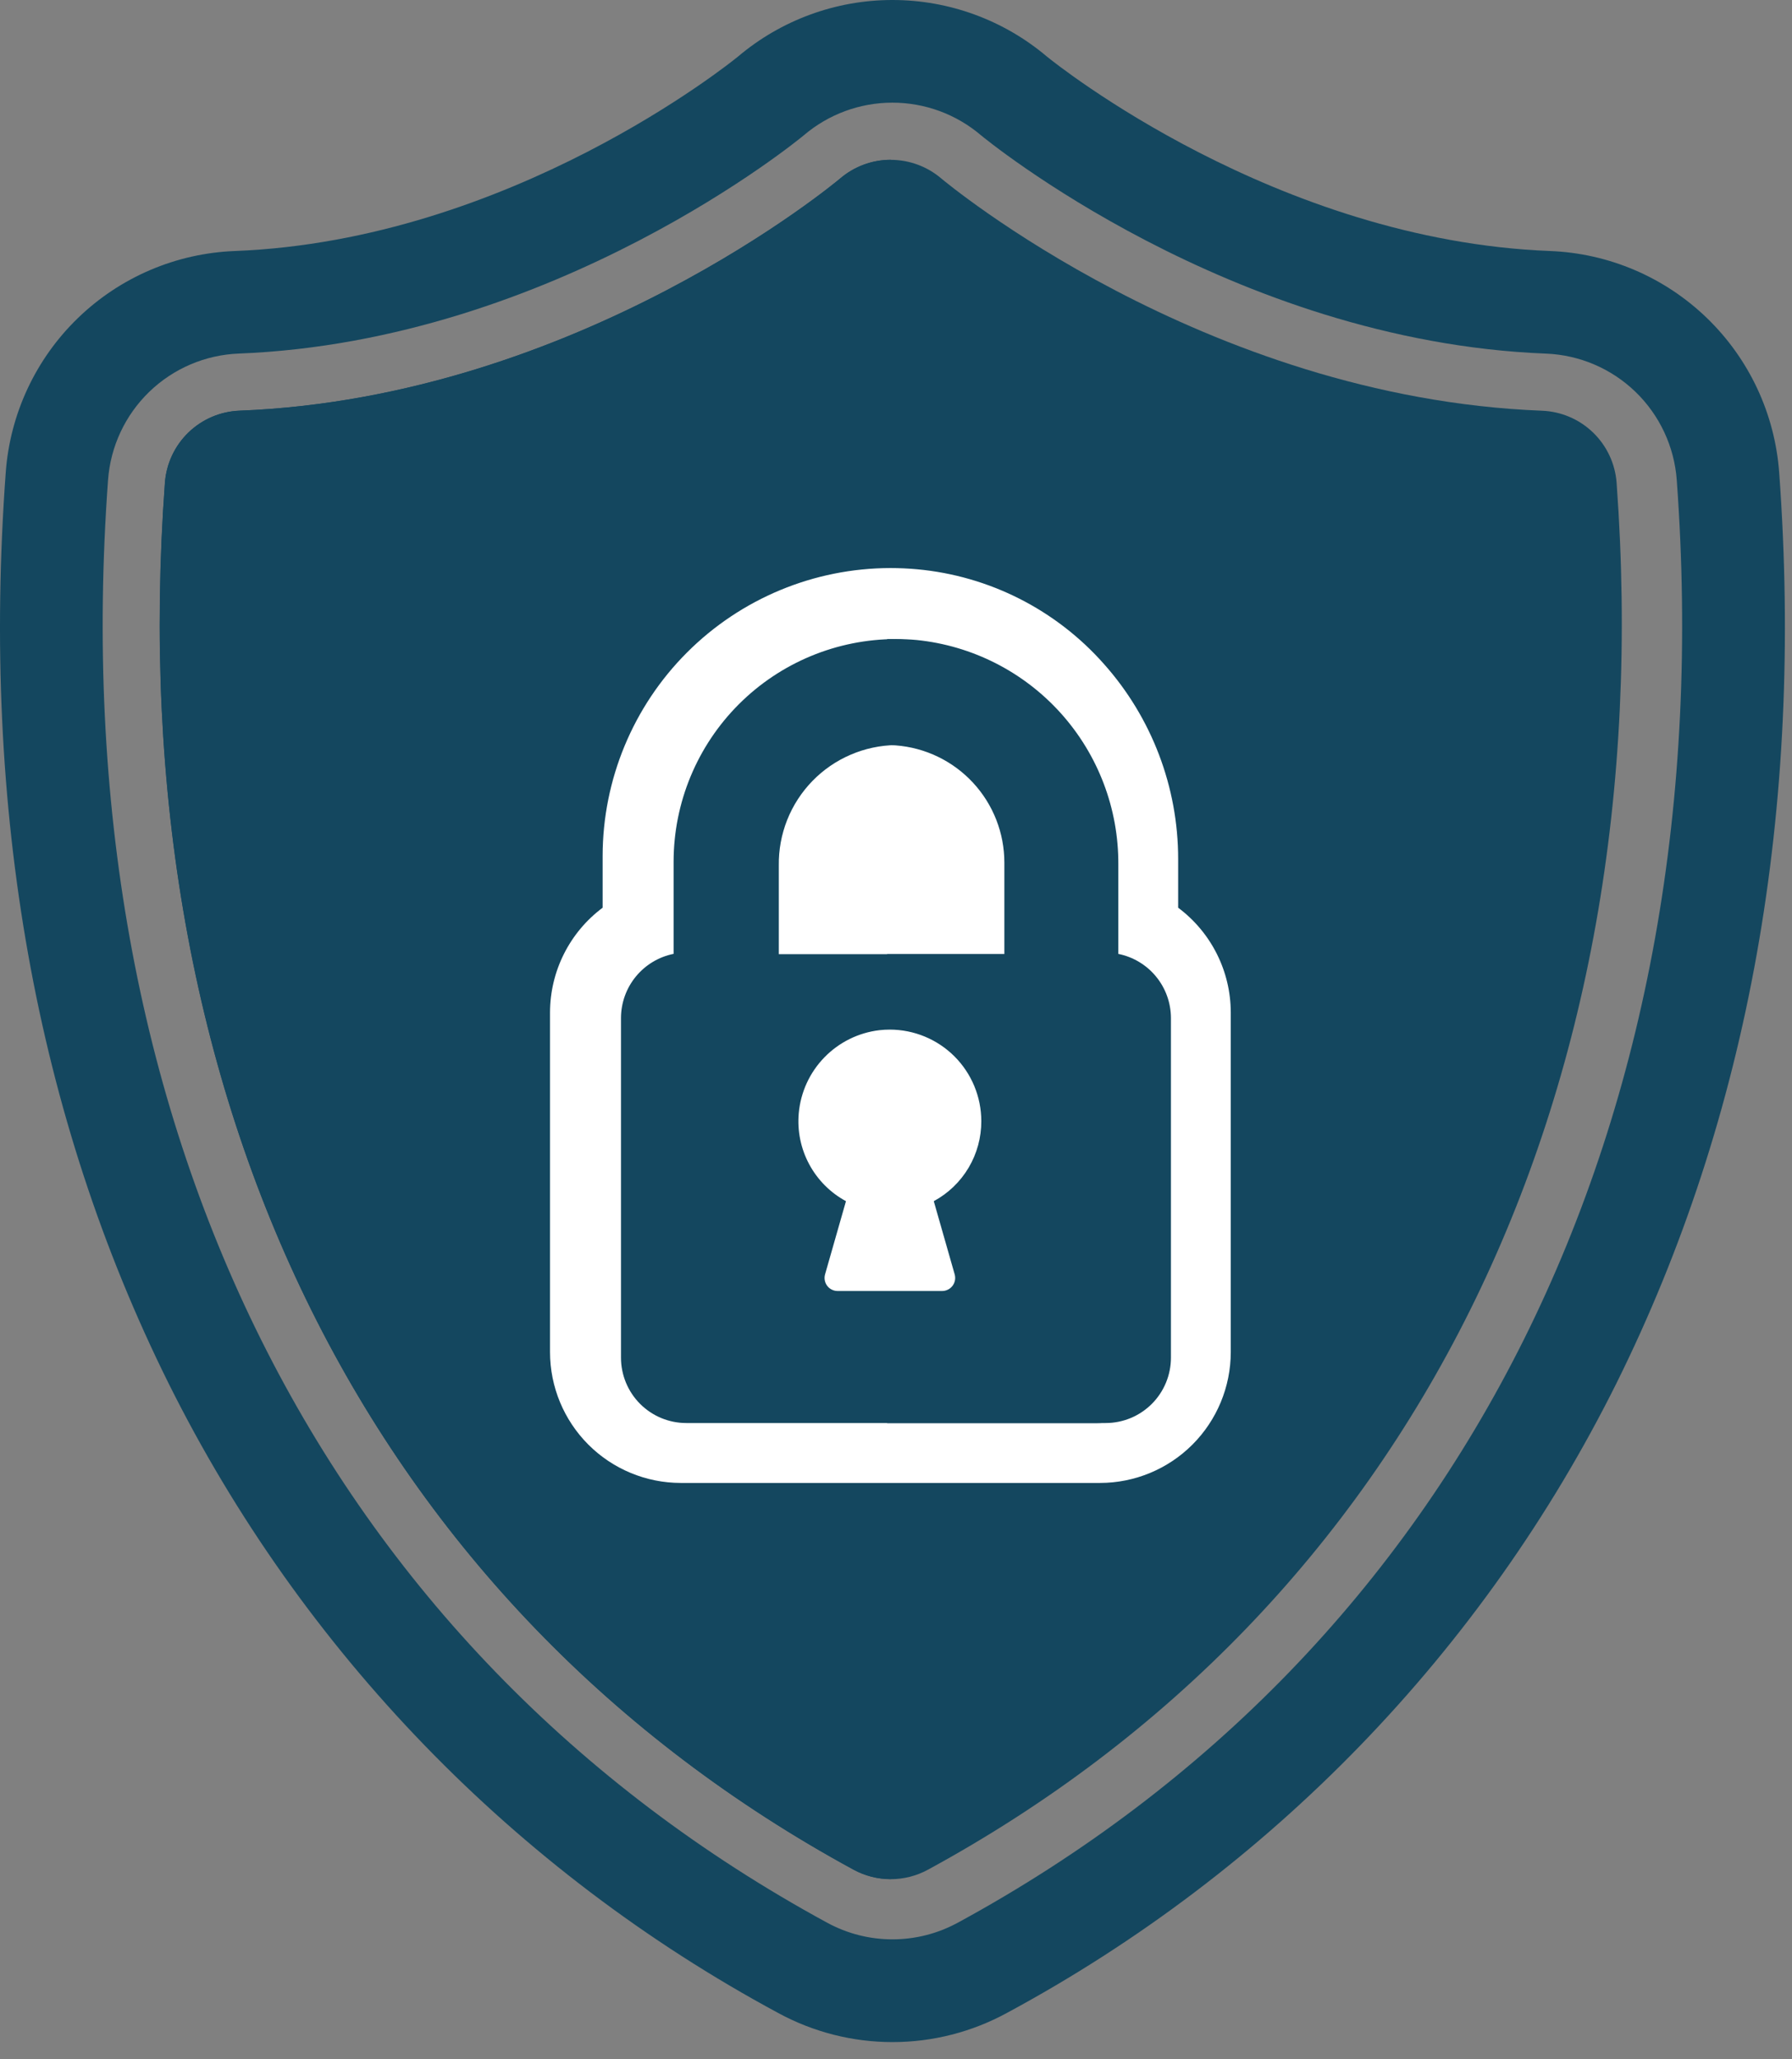
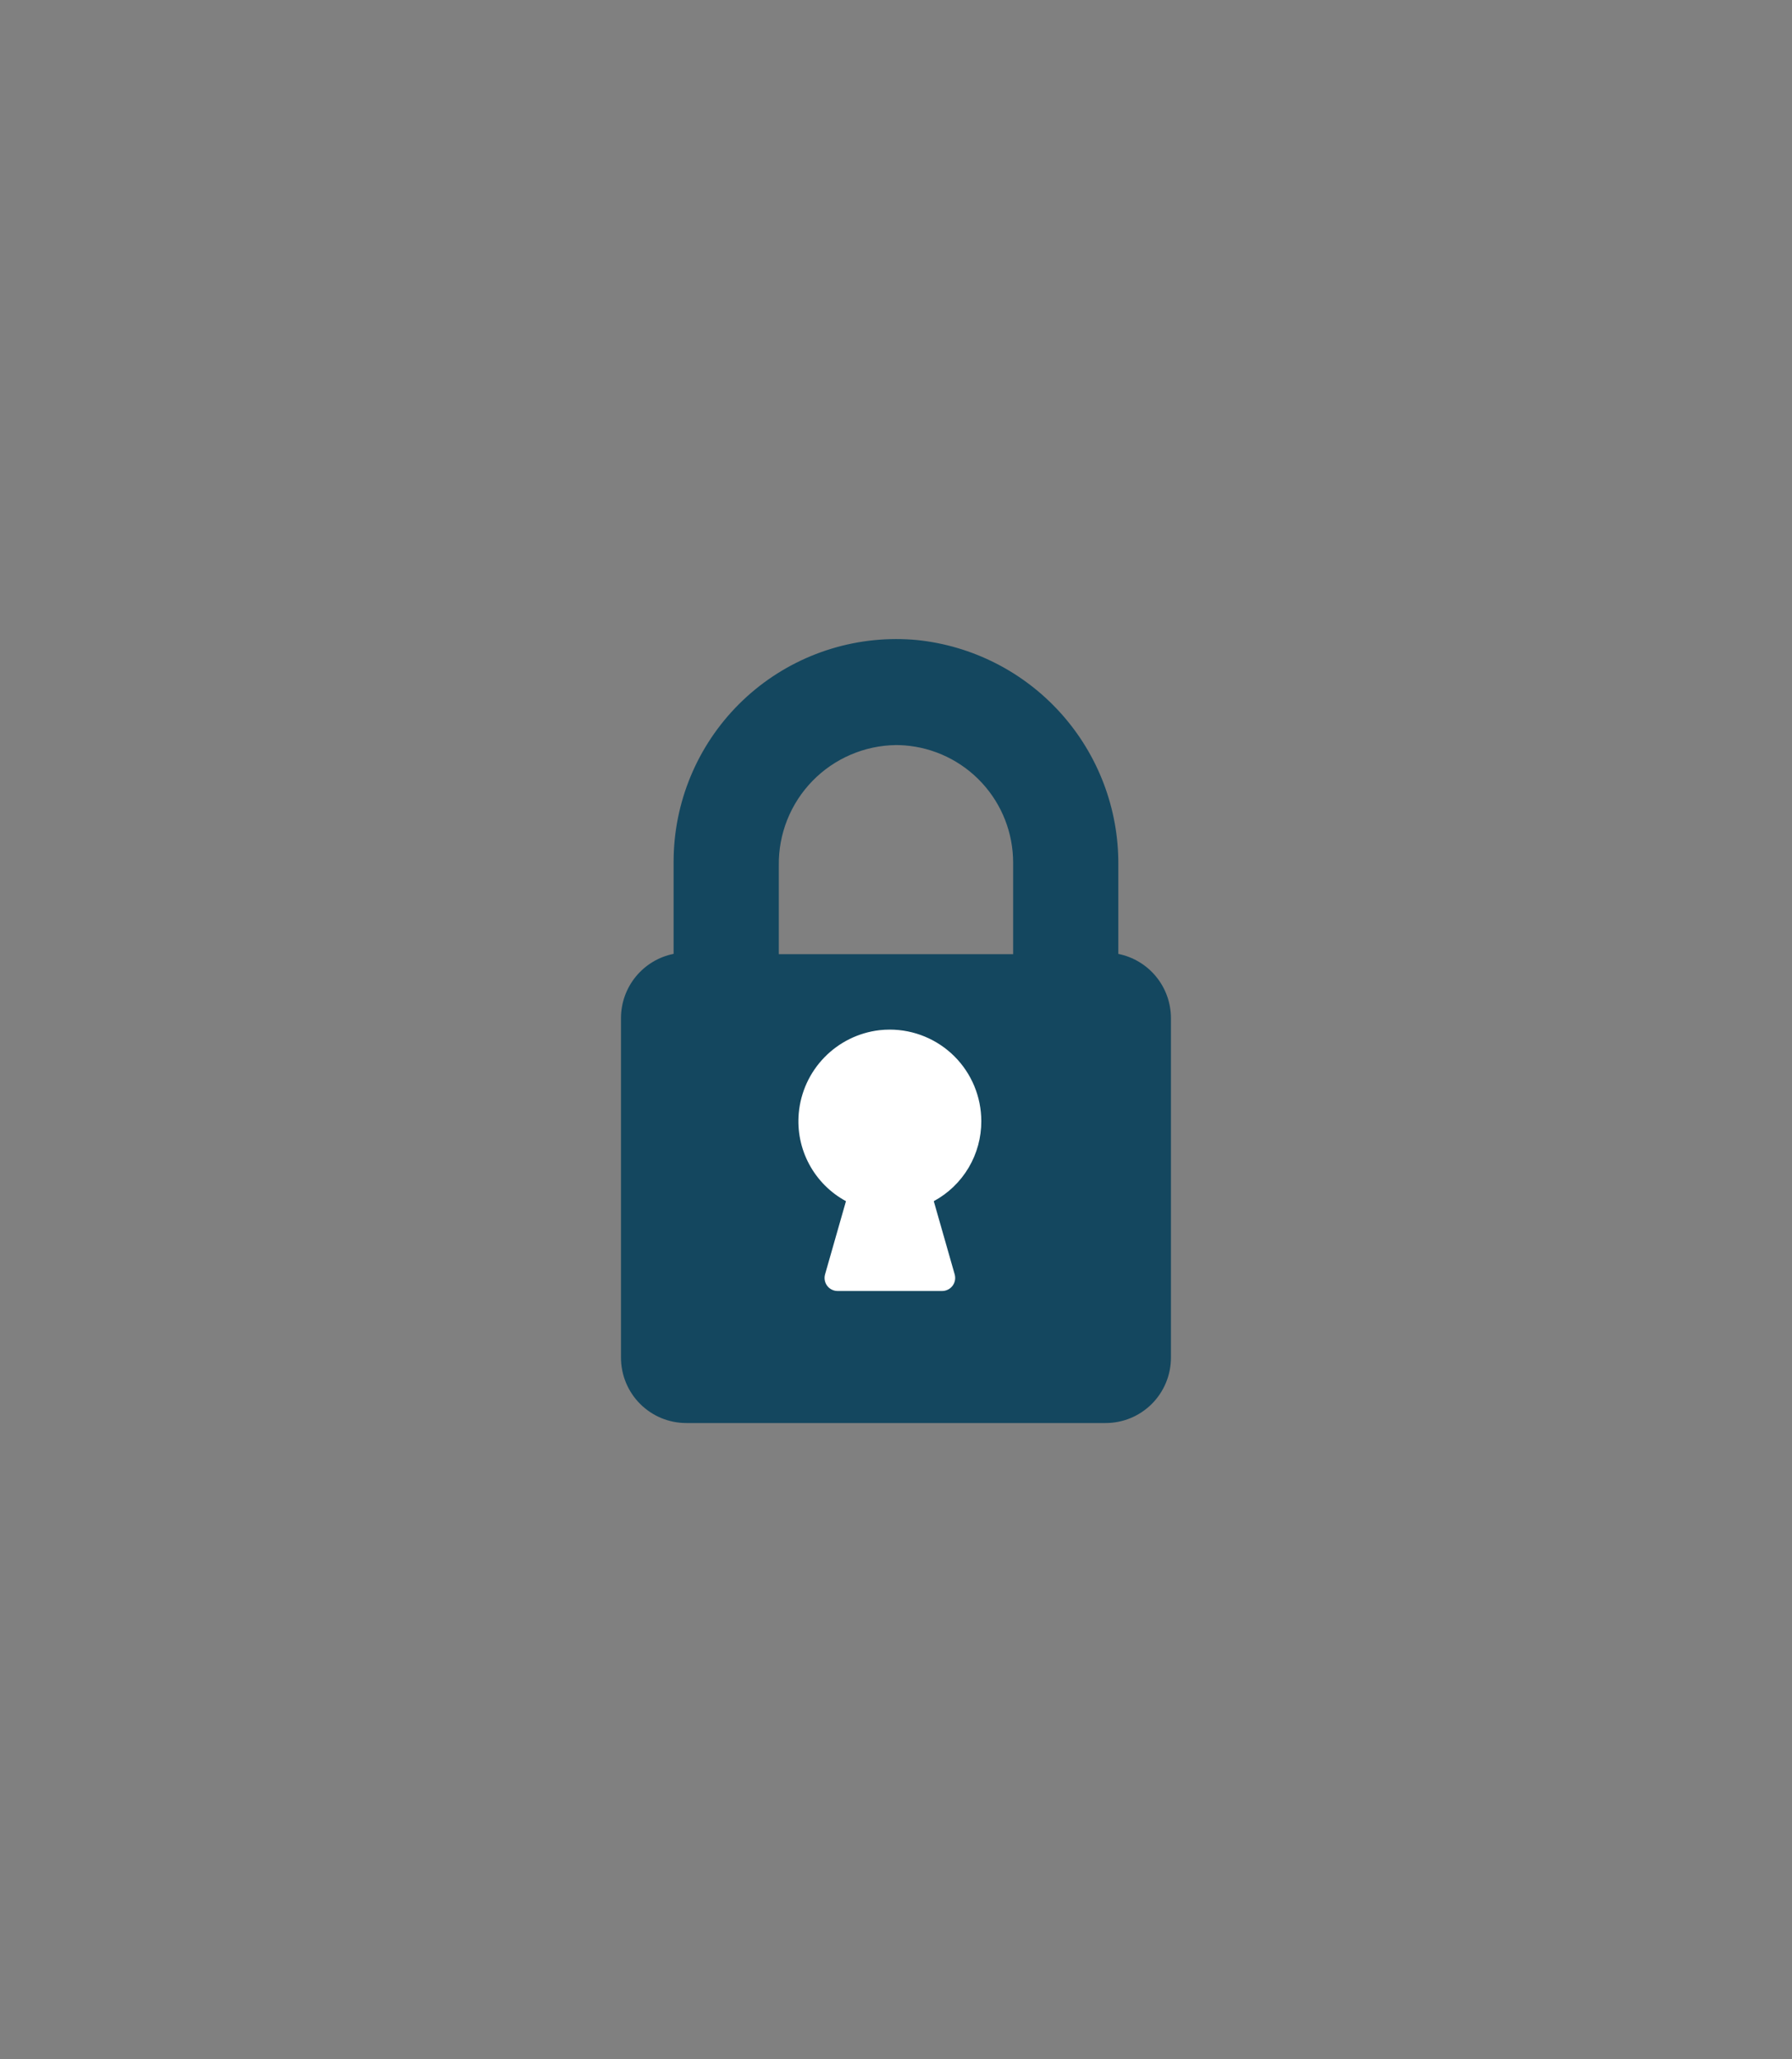
<svg xmlns="http://www.w3.org/2000/svg" width="101" height="116" viewBox="0 0 101 116" fill="none">
  <rect x="0" y="0" width="101" height="116" fill="#808080" stroke="none" />
-   <path d="M100.278 26.626C100.038 23.32 98.588 20.218 96.204 17.915C93.82 15.611 90.671 14.267 87.359 14.14C71.938 13.54 59.547 3.627 59.011 3.192C56.578 1.132 53.493 0.001 50.304 5.56129e-07C47.116 -0.001 44.03 1.128 41.595 3.187C41.171 3.533 28.763 13.534 13.242 14.14C9.928 14.266 6.777 15.61 4.393 17.916C2.008 20.221 0.559 23.326 0.322 26.634C-1.063 45.619 2.022 62.875 9.497 77.918C17.012 93.01 29.017 105.404 43.861 113.397C45.841 114.474 48.059 115.038 50.312 115.036C52.566 115.035 54.783 114.468 56.761 113.388C71.598 105.395 83.596 93.004 91.108 77.918C98.576 62.875 101.663 45.618 100.278 26.626ZM53.978 108.312C52.849 108.927 51.585 109.248 50.3 109.248C49.014 109.248 47.75 108.927 46.621 108.312C18.221 92.872 3.447 63.252 6.089 27.048C6.224 25.16 7.052 23.388 8.413 22.072C9.774 20.756 11.572 19.989 13.464 19.917C31.297 19.217 45.17 7.733 45.295 7.629C46.688 6.439 48.459 5.784 50.291 5.783C52.122 5.781 53.895 6.433 55.289 7.62C55.428 7.736 69.343 19.22 87.13 19.92C89.021 19.993 90.818 20.76 92.179 22.074C93.539 23.389 94.368 25.159 94.505 27.046C97.15 63.254 82.376 92.876 53.981 108.312H53.978Z" fill="#14475f" />
-   <path d="M86.907 23.137C67.802 22.393 53.203 10.18 53.068 10.067C52.273 9.383 51.259 9.006 50.21 9.004C49.161 9.002 48.147 9.376 47.349 10.058C47.203 10.182 32.63 22.391 13.499 23.137C12.421 23.178 11.395 23.615 10.618 24.366C9.842 25.116 9.37 26.126 9.292 27.203C6.748 62.057 20.892 90.532 48.106 105.325C48.75 105.675 49.471 105.859 50.203 105.859C50.935 105.859 51.656 105.675 52.3 105.325C79.51 90.532 93.657 62.059 91.115 27.201C91.036 26.125 90.564 25.115 89.787 24.365C89.011 23.616 87.986 23.178 86.907 23.137V23.137Z" fill="#14475f" />
-   <path d="M50.207 9C49.161 9.001 48.149 9.374 47.353 10.054C47.207 10.178 32.634 22.387 13.503 23.133C12.425 23.174 11.399 23.611 10.622 24.361C9.846 25.112 9.374 26.122 9.296 27.199C6.752 62.053 20.896 90.528 48.11 105.321C48.755 105.671 49.477 105.855 50.21 105.855L50.207 9Z" fill="#14475f" />
-   <path d="M50.184 32C45.884 32.005 41.762 33.715 38.721 36.756C35.68 39.797 33.97 43.919 33.965 48.219V51.134C33.047 51.819 32.302 52.708 31.787 53.731C31.272 54.754 31.003 55.883 31 57.028V76.171C31.002 78.124 31.779 79.996 33.16 81.378C34.541 82.759 36.414 83.536 38.367 83.538H62.001C63.954 83.536 65.827 82.759 67.208 81.378C68.589 79.996 69.366 78.124 69.368 76.171V57.028C69.365 55.883 69.096 54.754 68.581 53.731C68.066 52.708 67.321 51.819 66.403 51.134V48.398C66.406 44.341 64.915 40.425 62.214 37.398C59.511 34.346 55.746 32.44 51.687 32.068C51.187 32.023 50.682 32 50.187 32H50.184Z" fill="white" />
  <path d="M63.031 53.736V48.712C63.051 45.566 61.897 42.526 59.796 40.185C57.694 37.845 54.796 36.371 51.666 36.053C51.274 36.017 50.884 36 50.498 36C47.175 36.004 43.989 37.325 41.64 39.675C39.29 42.025 37.969 45.21 37.965 48.533V53.733C37.131 53.901 36.381 54.351 35.84 55.008C35.3 55.665 35.003 56.488 35 57.339V76.481C35 76.964 35.095 77.443 35.28 77.89C35.465 78.337 35.736 78.743 36.078 79.085C36.42 79.426 36.825 79.698 37.272 79.883C37.719 80.068 38.197 80.163 38.681 80.163H62.315C62.798 80.163 63.277 80.068 63.724 79.883C64.171 79.698 64.576 79.426 64.918 79.085C65.26 78.743 65.531 78.337 65.716 77.89C65.901 77.443 65.996 76.964 65.996 76.481V57.339C65.992 56.489 65.695 55.666 65.155 55.01C64.615 54.353 63.864 53.904 63.031 53.736V53.736ZM57.102 53.752H43.895V48.758C43.882 47.879 44.043 47.006 44.367 46.189C44.692 45.372 45.175 44.627 45.788 43.996C46.401 43.366 47.132 42.863 47.94 42.516C48.748 42.168 49.616 41.983 50.495 41.972C50.653 41.972 50.812 41.977 50.973 41.989C52.64 42.114 54.198 42.865 55.334 44.091C56.471 45.316 57.102 46.926 57.102 48.598V53.752Z" fill="#14475f" />
-   <path d="M62.534 53.736V48.712C62.554 45.566 61.4 42.526 59.299 40.185C57.197 37.845 54.299 36.371 51.169 36.053C50.777 36.017 50.387 36 50.001 36V41.972C50.159 41.972 50.318 41.977 50.479 41.989C52.146 42.114 53.704 42.865 54.84 44.091C55.977 45.316 56.608 46.926 56.608 48.598V53.751H50V80.166H61.821C62.797 80.166 63.734 79.778 64.424 79.087C65.114 78.397 65.502 77.46 65.502 76.484V57.342C65.499 56.491 65.201 55.667 64.66 55.01C64.12 54.353 63.368 53.903 62.534 53.736Z" fill="#14475f" />
  <path d="M53.807 71.787C53.838 71.897 53.844 72.012 53.823 72.124C53.802 72.236 53.755 72.341 53.687 72.432C53.618 72.523 53.529 72.597 53.427 72.648C53.325 72.699 53.213 72.725 53.099 72.725H47.21C47.096 72.725 46.983 72.699 46.881 72.648C46.779 72.597 46.69 72.524 46.622 72.433C46.553 72.342 46.507 72.236 46.486 72.124C46.465 72.012 46.471 71.897 46.502 71.787L47.68 67.665C46.8 67.189 46.079 66.465 45.606 65.583C45.133 64.701 44.929 63.7 45.02 62.703C45.127 61.522 45.637 60.413 46.465 59.563C47.292 58.713 48.386 58.172 49.564 58.033C49.76 58.011 49.957 58 50.154 58C51.52 58.002 52.83 58.545 53.797 59.511C54.763 60.478 55.306 61.788 55.308 63.154C55.311 64.078 55.064 64.985 54.592 65.78C54.12 66.574 53.442 67.226 52.629 67.665L53.807 71.787Z" fill="white" />
</svg>